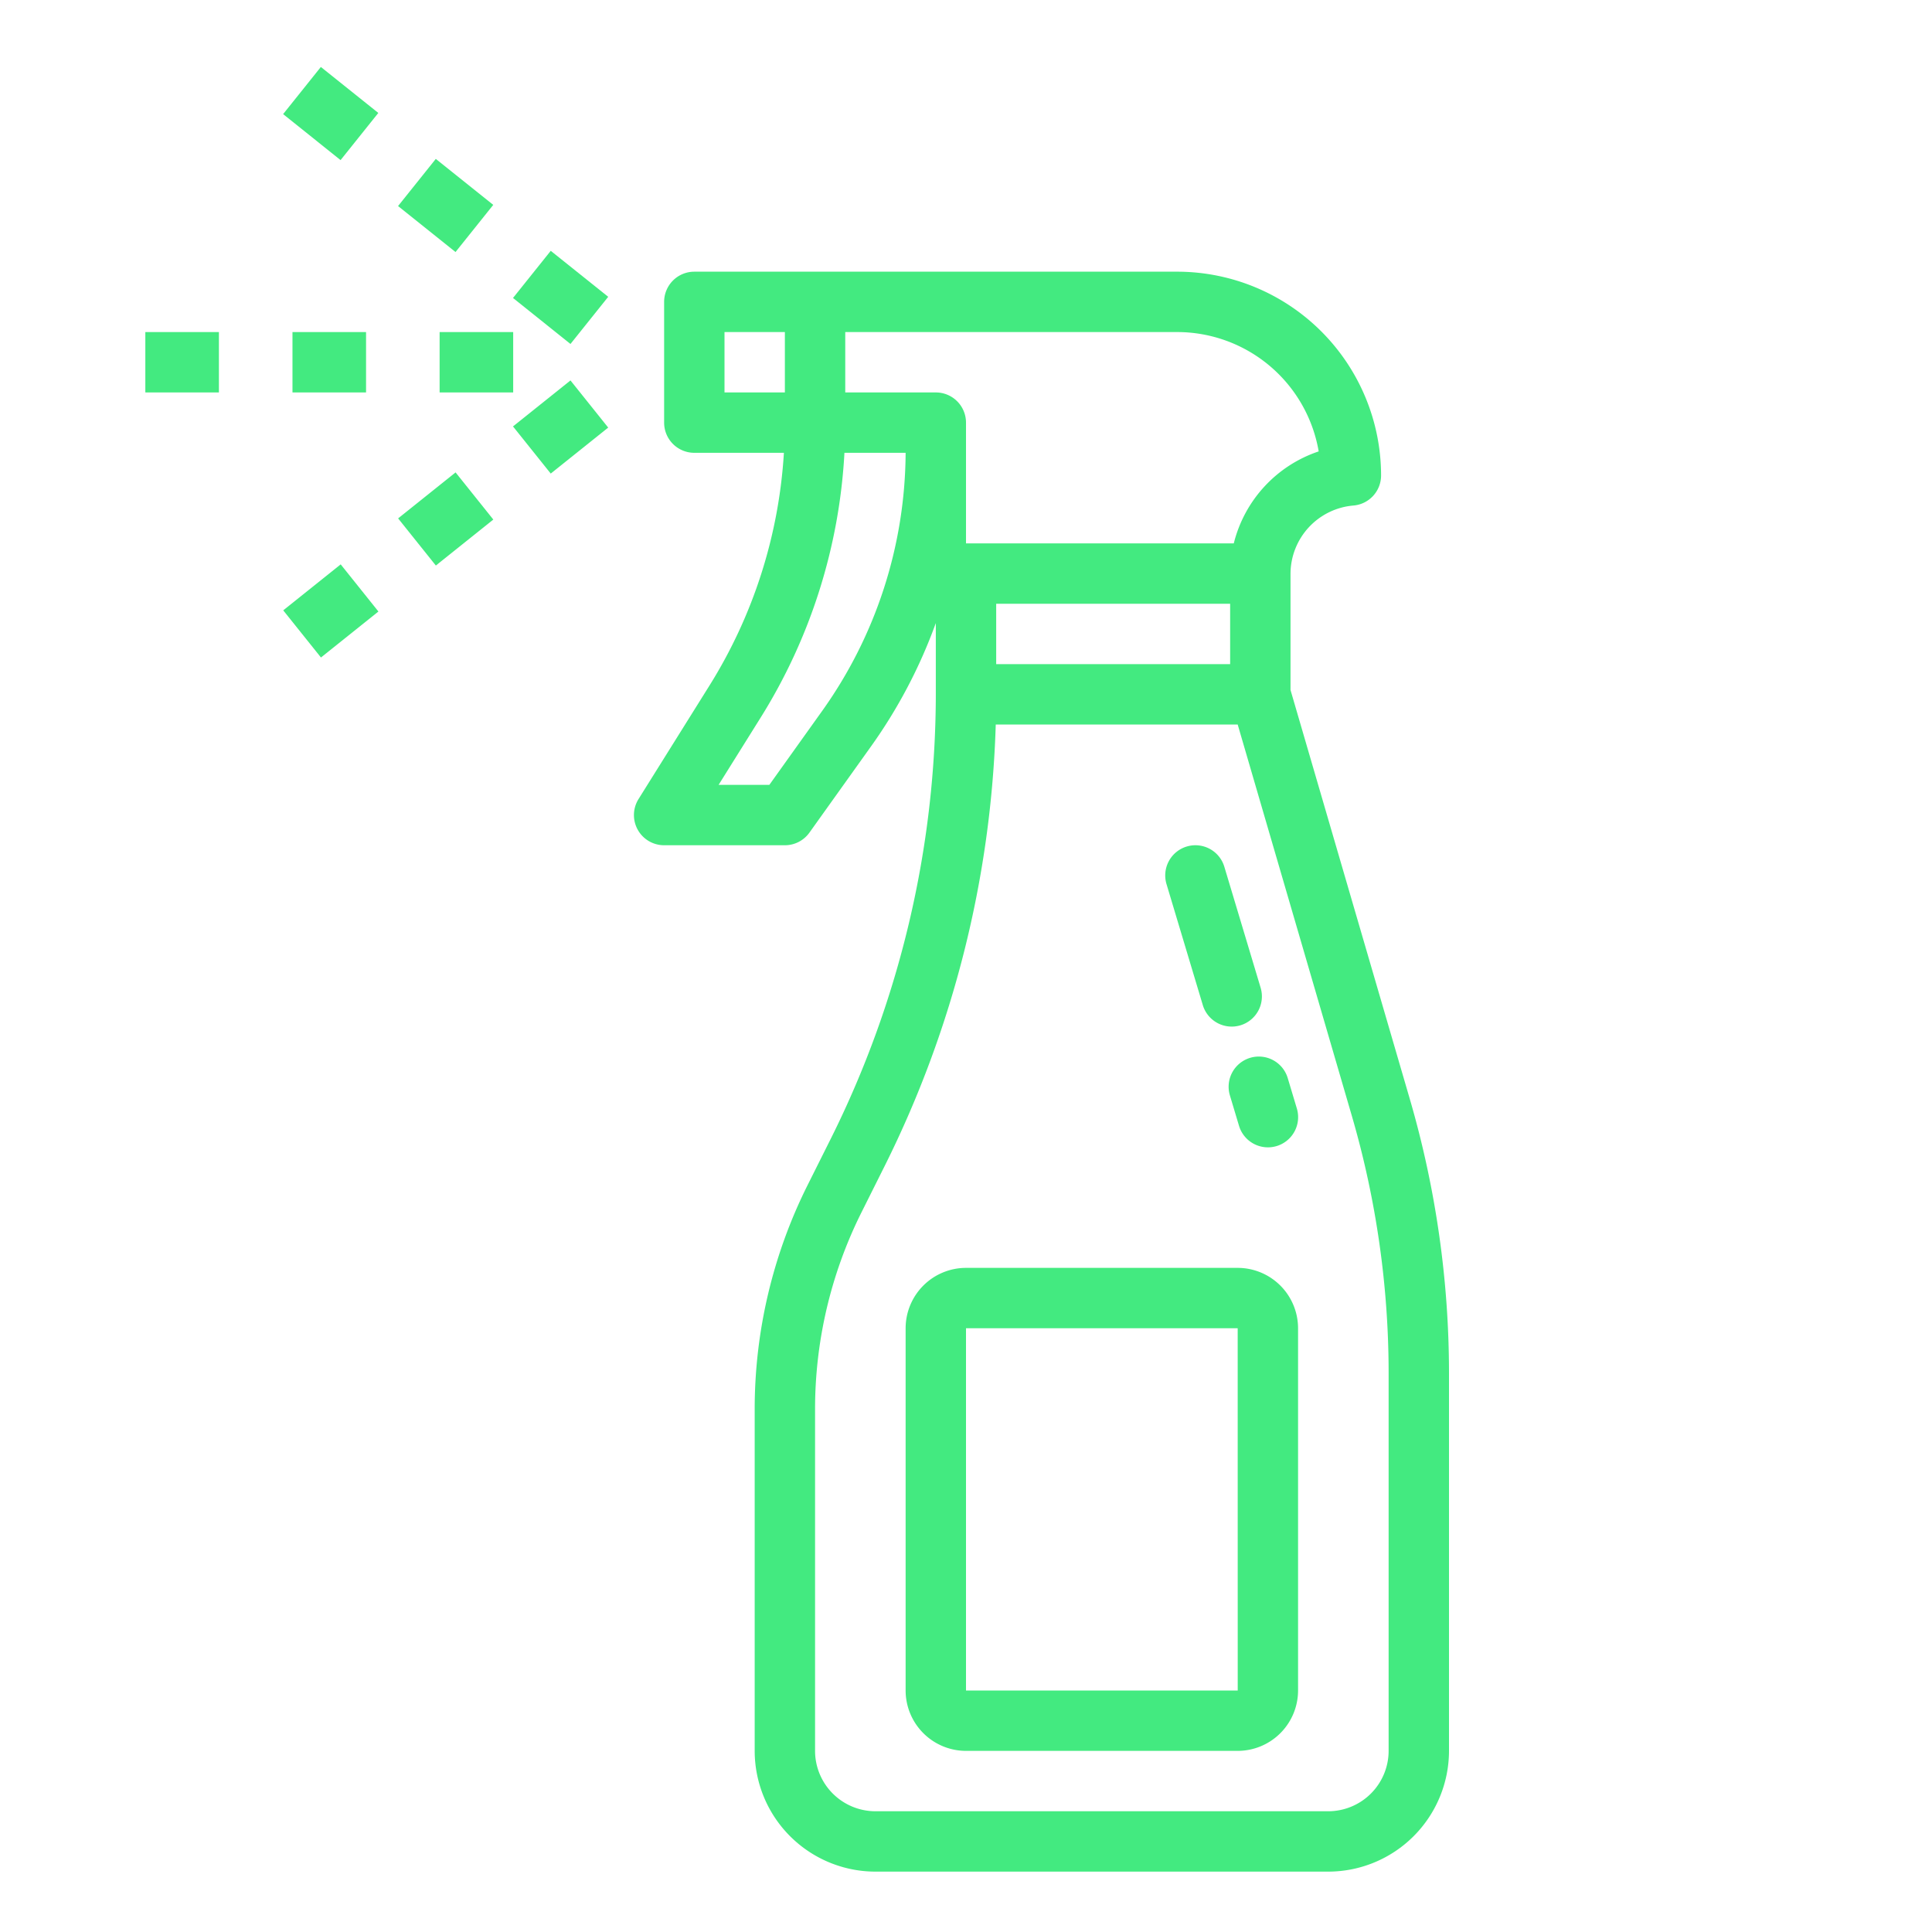
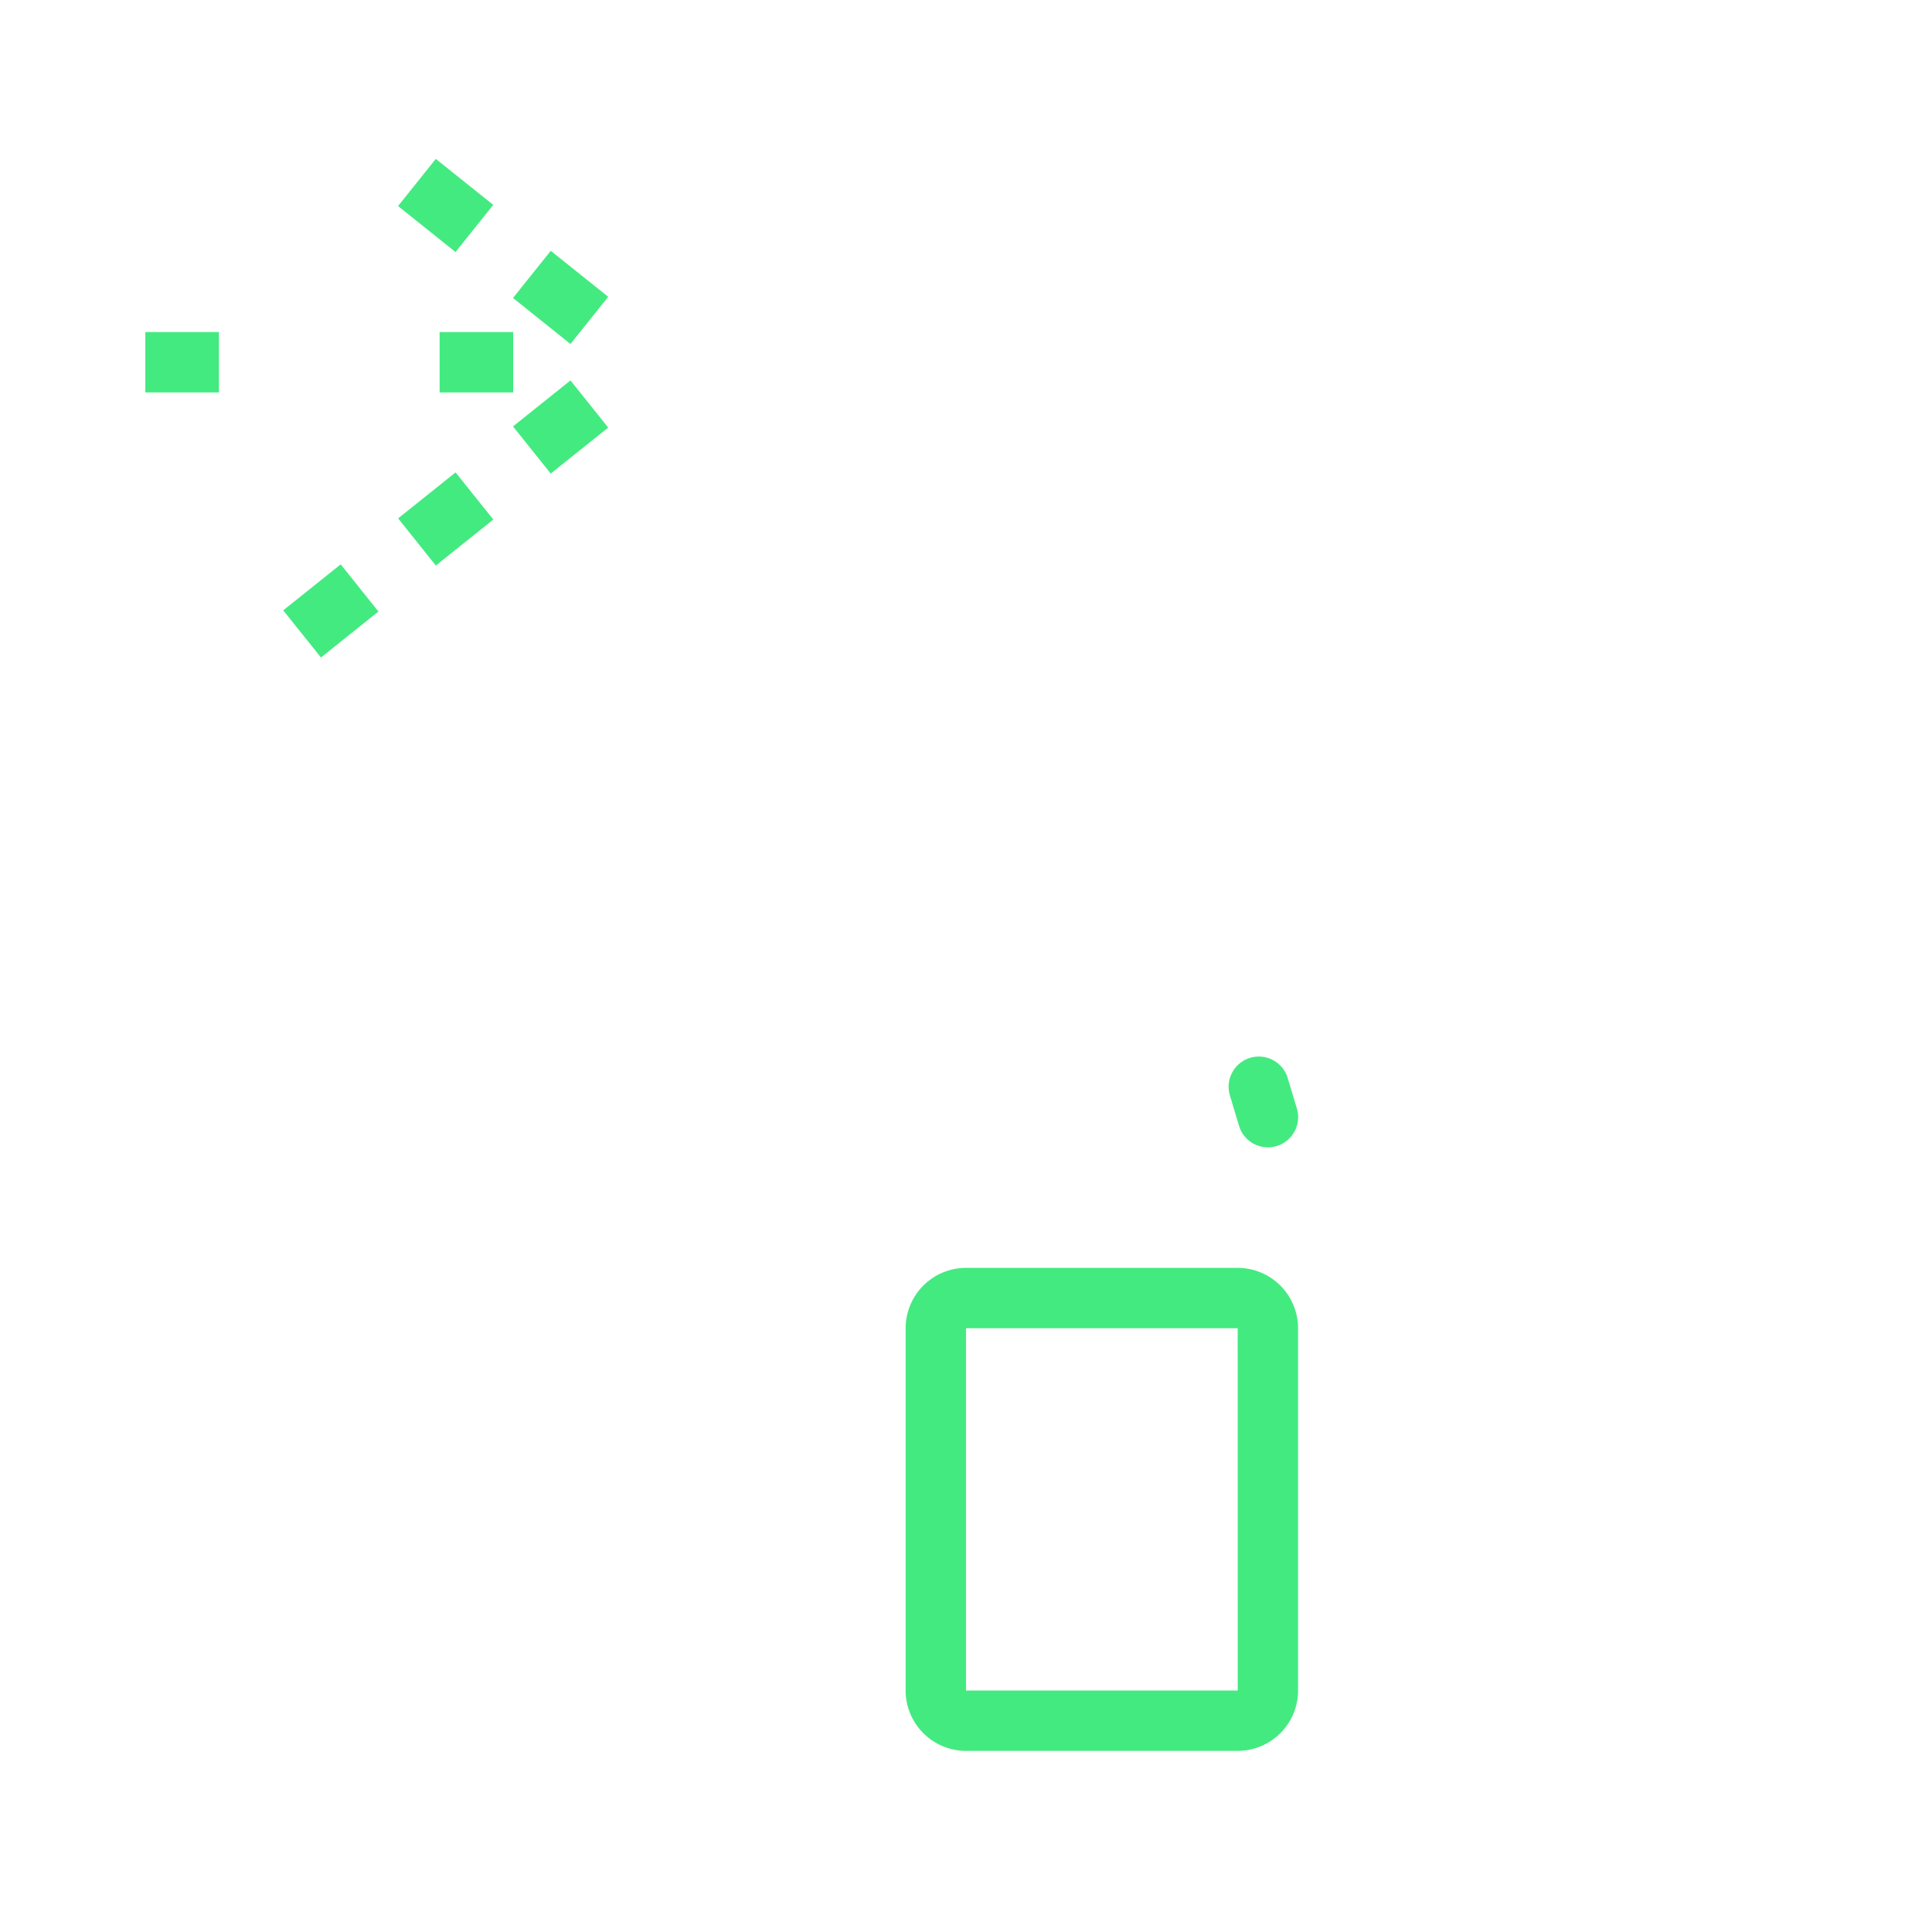
<svg xmlns="http://www.w3.org/2000/svg" height="512px" viewBox="0 0 512 512" width="512px">
  <g>
    <g id="outline">
-       <path d="m220.223 301.666-6.287 12.574a132.665 132.665 0 0 0 -13.936 59.032v90.728a32.036 32.036 0 0 0 32 32h120a32.036 32.036 0 0 0 32-32v-100a259.889 259.889 0 0 0 -10.4-72.8l-31.6-108.342v-30.858a18.206 18.206 0 0 1 16.656-18.027 8 8 0 0 0 7.344-7.973 54.061 54.061 0 0 0 -54-54h-128a8 8 0 0 0 -8 8v32a8 8 0 0 0 8 8h23.741a131.3 131.3 0 0 1 -19.725 61.68l-18.8 30.08a8 8 0 0 0 6.784 12.24h32a8 8 0 0 0 6.51-3.35l16.273-22.782a135.46 135.46 0 0 0 17.217-32.75v18.882a264.442 264.442 0 0 1 -27.777 117.666zm147.777 62.334v100a16.019 16.019 0 0 1 -16 16h-120a16.019 16.019 0 0 1 -16-16v-90.728a116.59 116.59 0 0 1 12.246-51.872l6.287-12.575a280.673 280.673 0 0 0 29.35-116.825h64.117l30.24 103.68a243.9 243.9 0 0 1 9.76 68.32zm-42-188h-62v-16h62zm23.466-56.374a34.48 34.48 0 0 0 -22.5 24.374h-70.966v-32a8 8 0 0 0 -8-8h-24v-16h88a38.064 38.064 0 0 1 37.466 31.626zm-157.466-31.626h16v16h-16zm25.764 100.568-13.881 19.432h-13.449l11.15-17.84a147.28 147.28 0 0 0 22.2-70.16h16.216a118.713 118.713 0 0 1 -22.236 68.568z" data-original="#000000" class="active-path" data-old_color="#000000" fill="#43EA80" />
      <path d="m328 336h-72a16.019 16.019 0 0 0 -16 16v96a16.019 16.019 0 0 0 16 16h72a16.019 16.019 0 0 0 16-16v-96a16.019 16.019 0 0 0 -16-16zm0 112h-72v-96h72l.01 96z" data-original="#000000" class="active-path" data-old_color="#000000" fill="#43EA80" />
-       <path d="m79.612 20.341h16v19.497h-16z" transform="matrix(.625 -.781 .781 .625 9.385 79.707)" data-original="#000000" class="active-path" data-old_color="#000000" fill="#43EA80" />
      <path d="m140.51 69.059h16v19.498h-16z" transform="matrix(.625 -.781 .781 .625 -5.802 145.545)" data-original="#000000" class="active-path" data-old_color="#000000" fill="#43EA80" />
      <path d="m110.062 44.7h16v19.497h-16z" transform="matrix(.625 -.781 .781 .625 1.792 112.626)" data-original="#000000" class="active-path" data-old_color="#000000" fill="#43EA80" />
      <path d="m116.503 88h19.497v16h-19.497z" data-original="#000000" class="active-path" data-old_color="#000000" fill="#43EA80" />
-       <path d="m77.51 88h19.497v16h-19.497z" data-original="#000000" class="active-path" data-old_color="#000000" fill="#43EA80" />
      <path d="m38.516 88h19.497v16h-19.497z" data-original="#000000" class="active-path" data-old_color="#000000" fill="#43EA80" />
      <path d="m77.863 153.91h19.497v16h-19.497z" transform="matrix(.781 -.625 .625 .781 -81.946 90.21)" data-original="#000000" class="active-path" data-old_color="#000000" fill="#43EA80" />
      <path d="m138.761 105.192h19.498v16h-19.498z" transform="matrix(.781 -.625 .625 .781 -38.167 117.575)" data-original="#000000" class="active-path" data-old_color="#000000" fill="#43EA80" />
      <path d="m108.314 129.551h19.497v16h-19.497z" transform="matrix(.781 -.625 .625 .781 -60.057 103.895)" data-original="#000000" class="active-path" data-old_color="#000000" fill="#43EA80" />
      <path d="m331.3 280.337a8 8 0 0 0 -5.363 9.962l2.4 8a8 8 0 1 0 15.324-4.6l-2.4-8a8 8 0 0 0 -9.961-5.362z" data-original="#000000" class="active-path" data-old_color="#000000" fill="#43EA80" />
-       <path d="m314.5 224.337a8 8 0 0 0 -5.363 9.962l9.6 32a8 8 0 1 0 15.324-4.6l-9.6-32a8 8 0 0 0 -9.961-5.362z" data-original="#000000" class="active-path" data-old_color="#000000" fill="#43EA80" />
    </g>
  </g>
</svg>